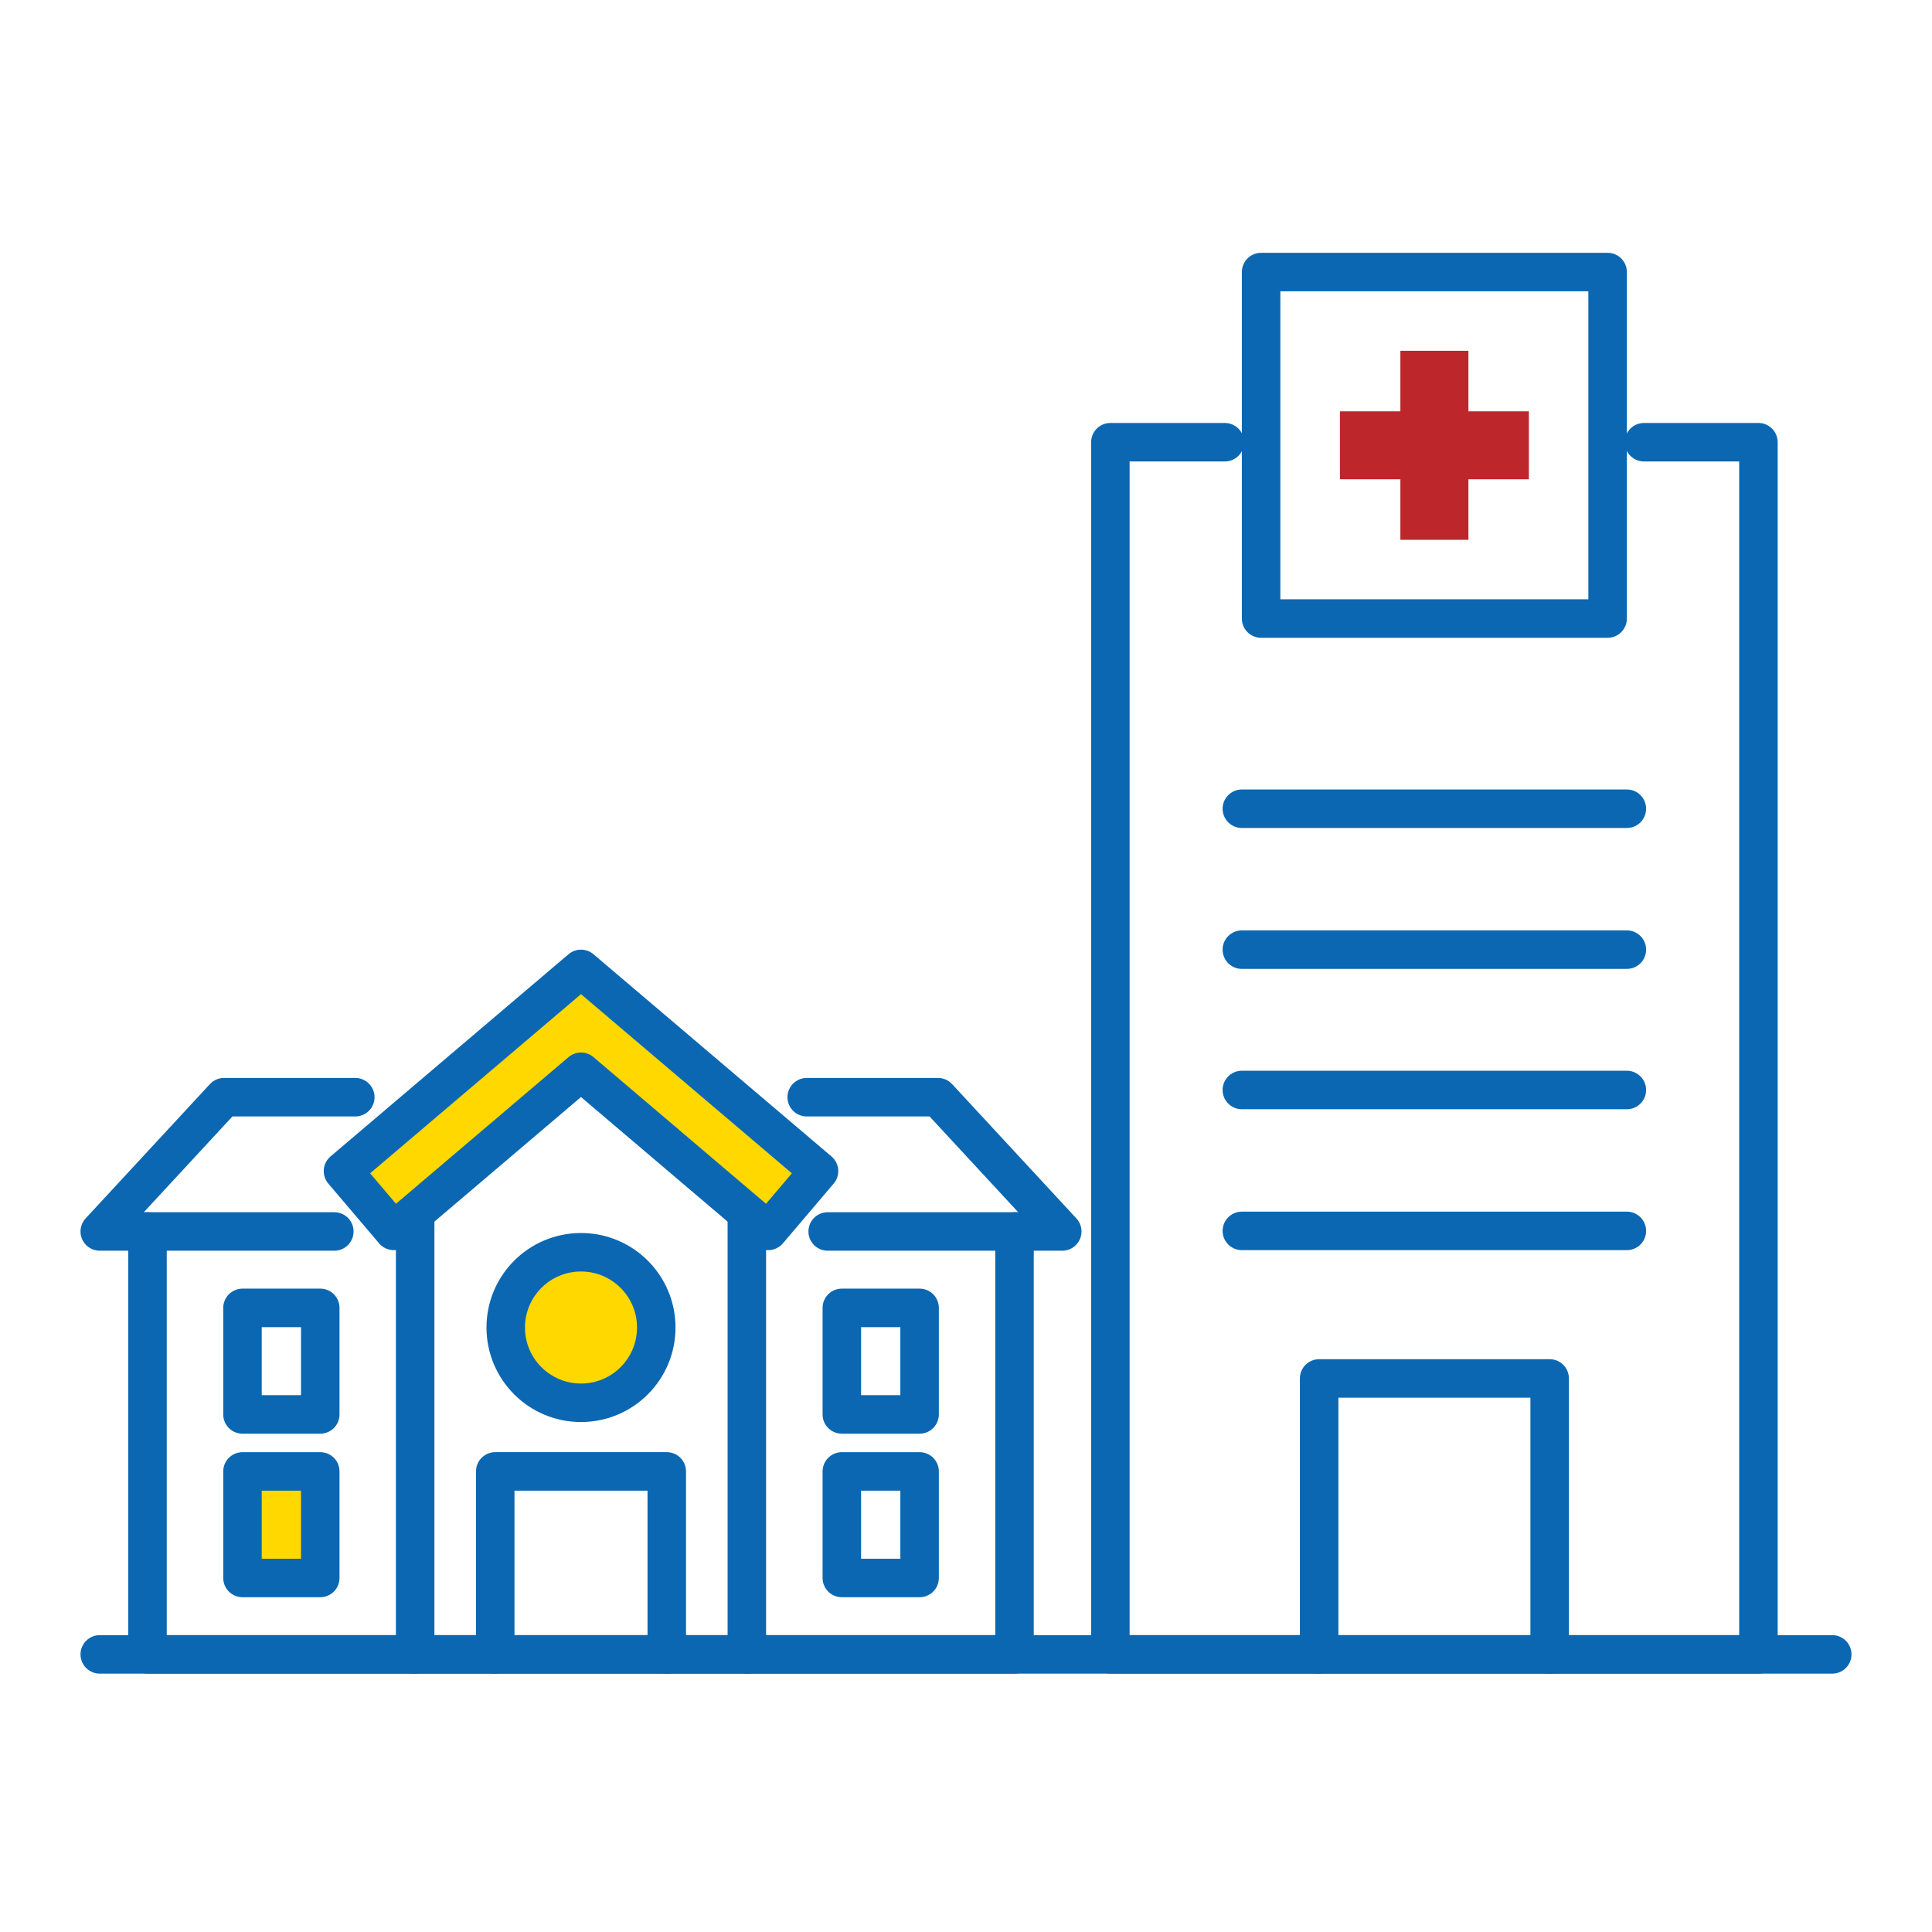
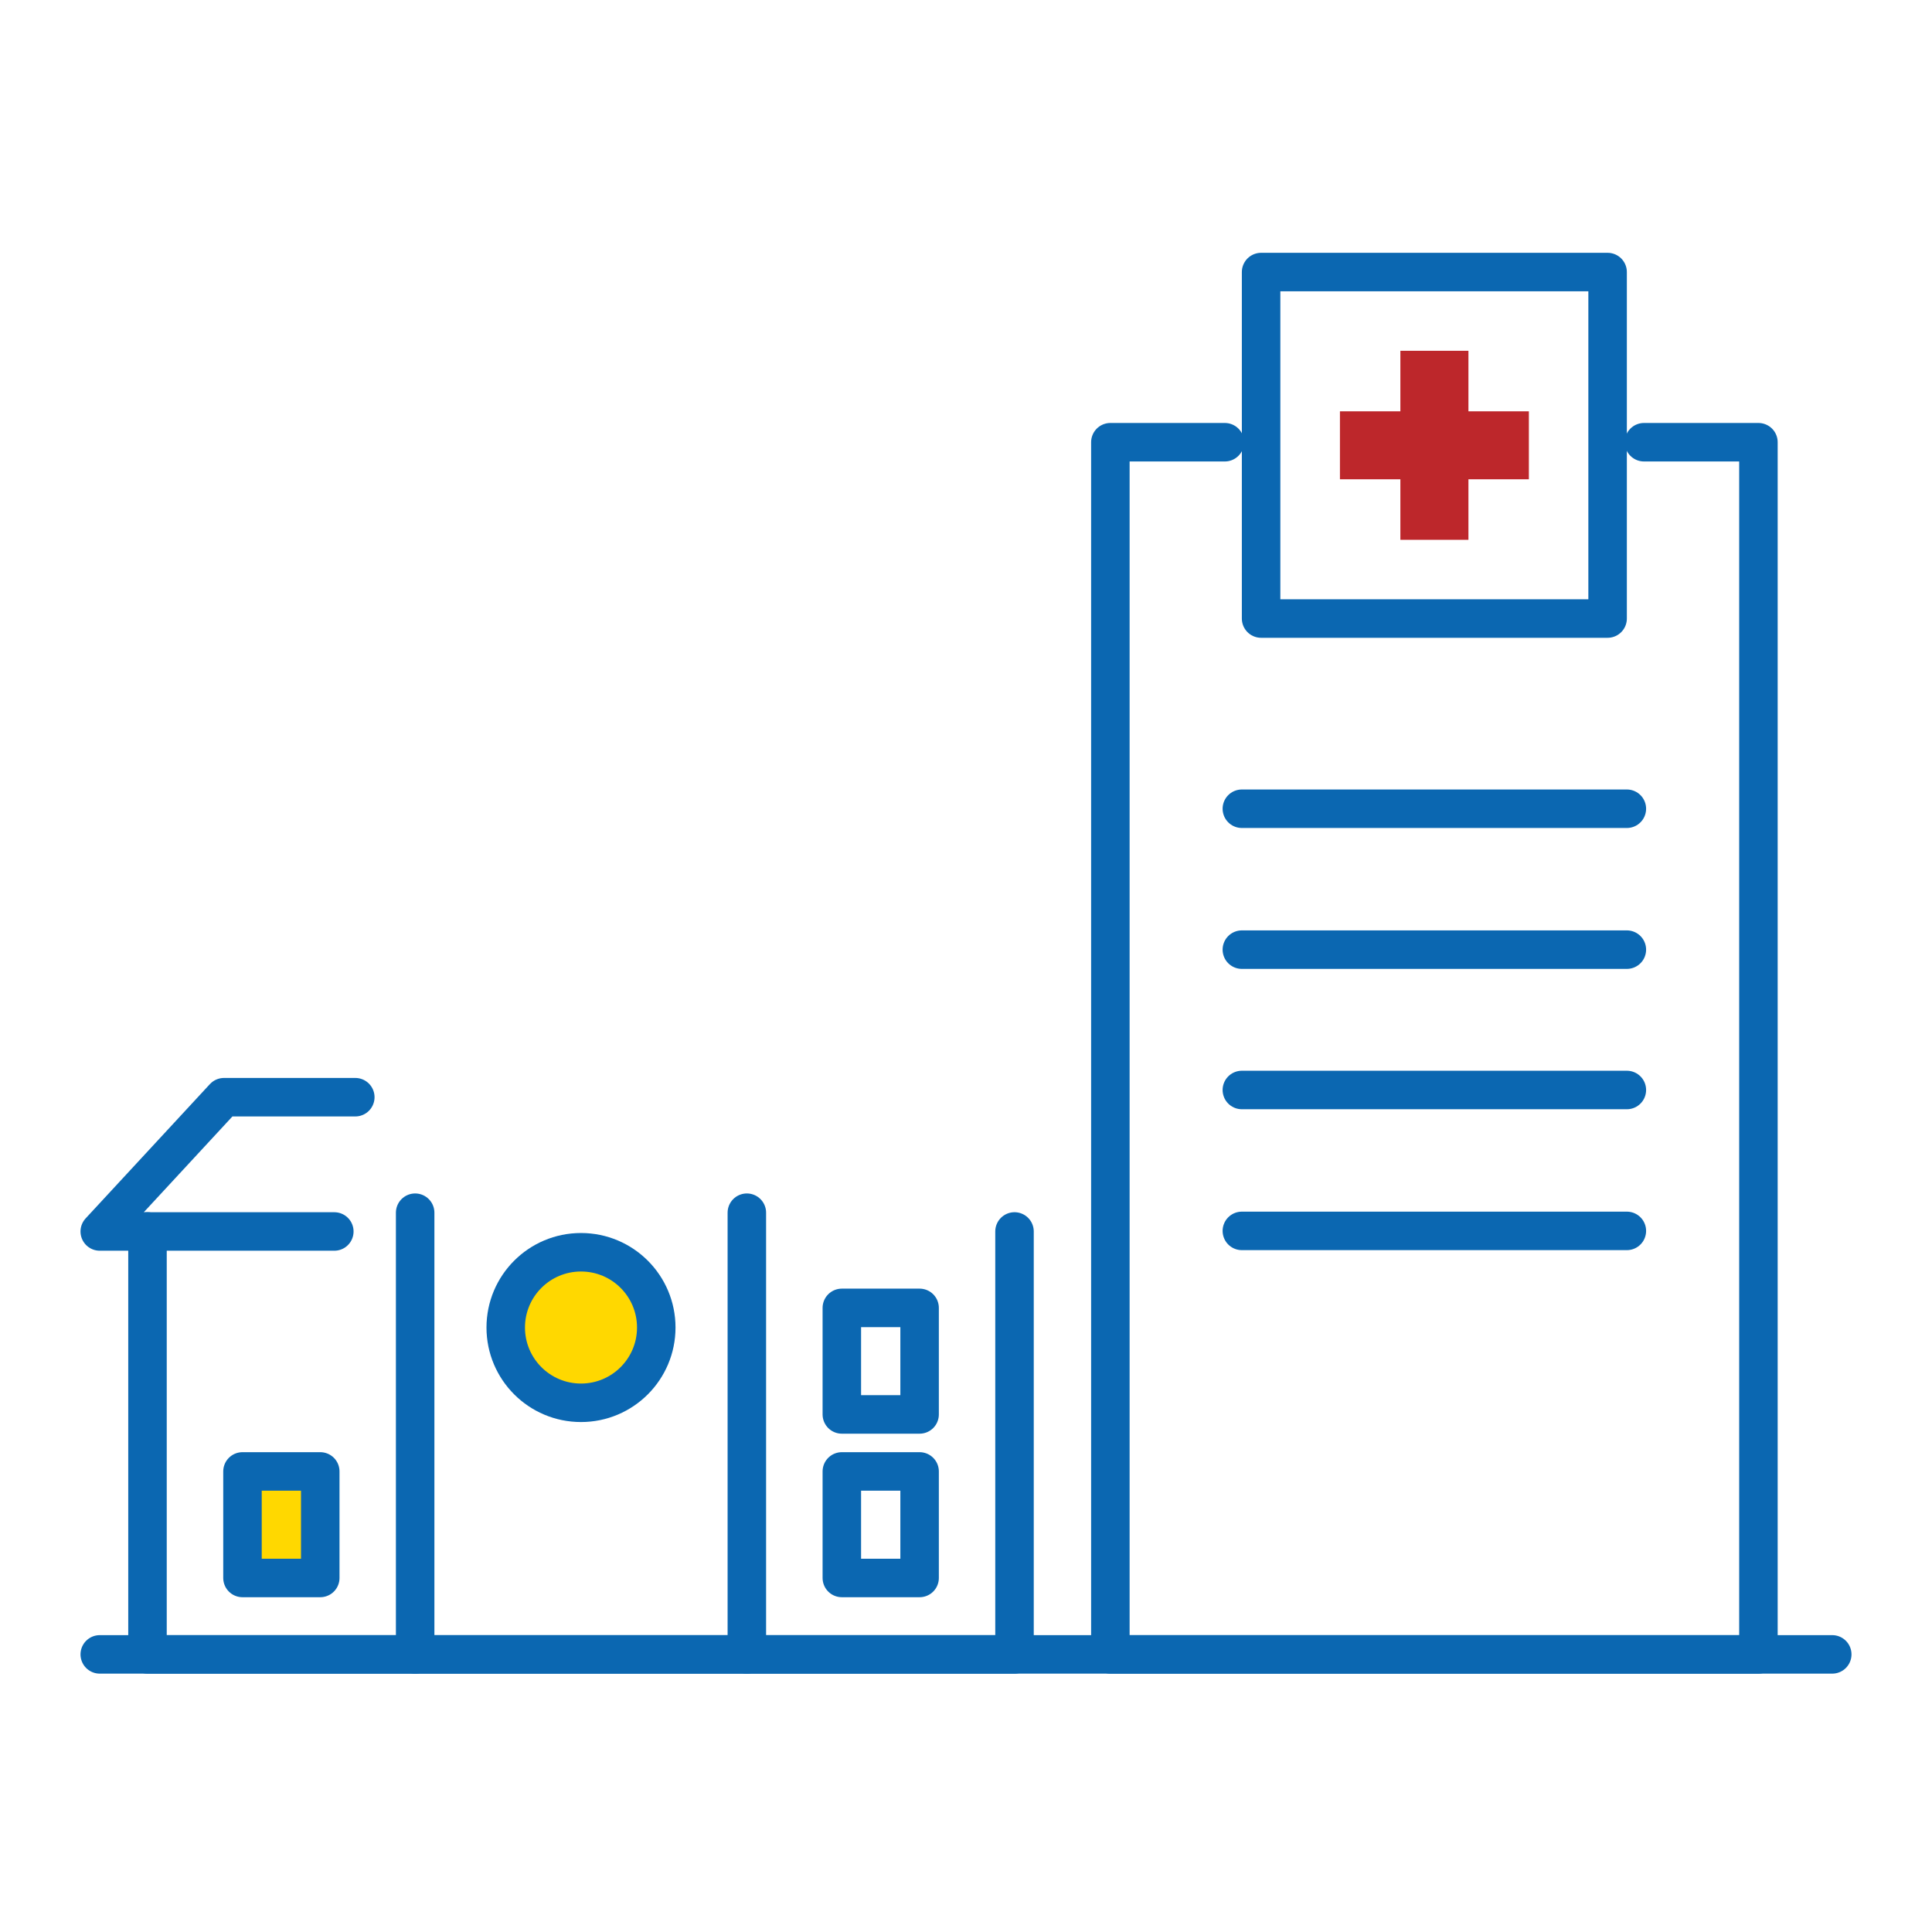
<svg xmlns="http://www.w3.org/2000/svg" width="120" height="120" viewBox="0 0 120 120" fill="none">
  <g clip-path="url(#clip0_1_746)">
    <path d="M46.388 75.323V102.757H25.786V75.323" stroke="#0B67B1" stroke-width="2.391" stroke-linecap="round" stroke-linejoin="round" />
    <path d="M25.786 102.757H9.161V76.488" stroke="#0B67B1" stroke-width="2.391" stroke-linecap="round" stroke-linejoin="round" />
    <path d="M63.013 76.488V102.757H46.388" stroke="#0B67B1" stroke-width="2.391" stroke-linecap="round" stroke-linejoin="round" />
    <path d="M31.412 82.455C31.412 79.872 33.504 77.78 36.087 77.78C38.67 77.78 40.762 79.872 40.762 82.455C40.762 85.037 38.67 87.13 36.087 87.13C33.504 87.13 31.412 85.037 31.412 82.455Z" fill="#FFD800" stroke="#0B67B1" stroke-width="2.391" stroke-linecap="round" stroke-linejoin="round" />
-     <path d="M41.414 102.757V91.392H30.76V102.757" stroke="#0B67B1" stroke-width="2.391" stroke-linecap="round" stroke-linejoin="round" />
    <path d="M20.765 76.489H6.196L13.914 68.149H22.068" stroke="#0B67B1" stroke-width="2.391" stroke-linecap="round" stroke-linejoin="round" />
-     <path d="M50.106 68.149H58.26L65.978 76.489H51.409" stroke="#0B67B1" stroke-width="2.391" stroke-linecap="round" stroke-linejoin="round" />
-     <path d="M19.892 81.235H15.061V87.853H19.892V81.235Z" stroke="#0B67B1" stroke-width="2.391" stroke-linecap="round" stroke-linejoin="round" />
    <path d="M19.892 91.393H15.061V98.01H19.892V91.393Z" fill="#FFD800" stroke="#0B67B1" stroke-width="2.391" stroke-linecap="round" stroke-linejoin="round" />
    <path d="M57.118 81.235H52.288V87.853H57.118V81.235Z" stroke="#0B67B1" stroke-width="2.391" stroke-linecap="round" stroke-linejoin="round" />
    <path d="M57.118 91.393H52.288V98.01H57.118V91.393Z" stroke="#0B67B1" stroke-width="2.391" stroke-linecap="round" stroke-linejoin="round" />
-     <path d="M24.459 76.453L21.303 72.74L36.087 60.18L50.871 72.74L47.715 76.453L36.087 66.57L24.459 76.453Z" fill="#FFD800" stroke="#0B67B1" stroke-width="2.391" stroke-linecap="round" stroke-linejoin="round" />
    <path d="M77.134 67.701H101.047" stroke="#0B67B1" stroke-width="2.391" stroke-linecap="round" stroke-linejoin="round" />
    <path d="M101.047 76.453H77.134" stroke="#0B67B1" stroke-width="2.391" stroke-linecap="round" stroke-linejoin="round" />
    <path d="M77.134 50.232H101.047" stroke="#0B67B1" stroke-width="2.391" stroke-linecap="round" stroke-linejoin="round" />
    <path d="M101.047 58.984H77.134" stroke="#0B67B1" stroke-width="2.391" stroke-linecap="round" stroke-linejoin="round" />
    <path d="M102.111 27.467H109.219V102.757H68.967V27.467H76.076" stroke="#0B67B1" stroke-width="2.391" stroke-linecap="round" stroke-linejoin="round" />
-     <path d="M81.934 102.757V85.618H96.252V102.757" stroke="#0B67B1" stroke-width="2.391" stroke-linecap="round" stroke-linejoin="round" />
    <path d="M94.961 25.548V29.769H91.207V33.529H86.98V29.769H83.226V25.548H86.98V21.788H91.207V25.548H94.961Z" fill="#BD272B" />
    <path d="M99.851 16.898H78.329V38.419H99.851V16.898Z" stroke="#0B67B1" stroke-width="2.391" stroke-linecap="round" stroke-linejoin="round" />
    <path d="M6.196 102.757H113.804" stroke="#0B67B1" stroke-width="2.391" stroke-linecap="round" stroke-linejoin="round" />
  </g>
  <defs>
    <clipPath id="clip0_1_746">
      <rect width="110" height="88.251" fill="white" transform="translate(5 15.702)" />
    </clipPath>
  </defs>
</svg>